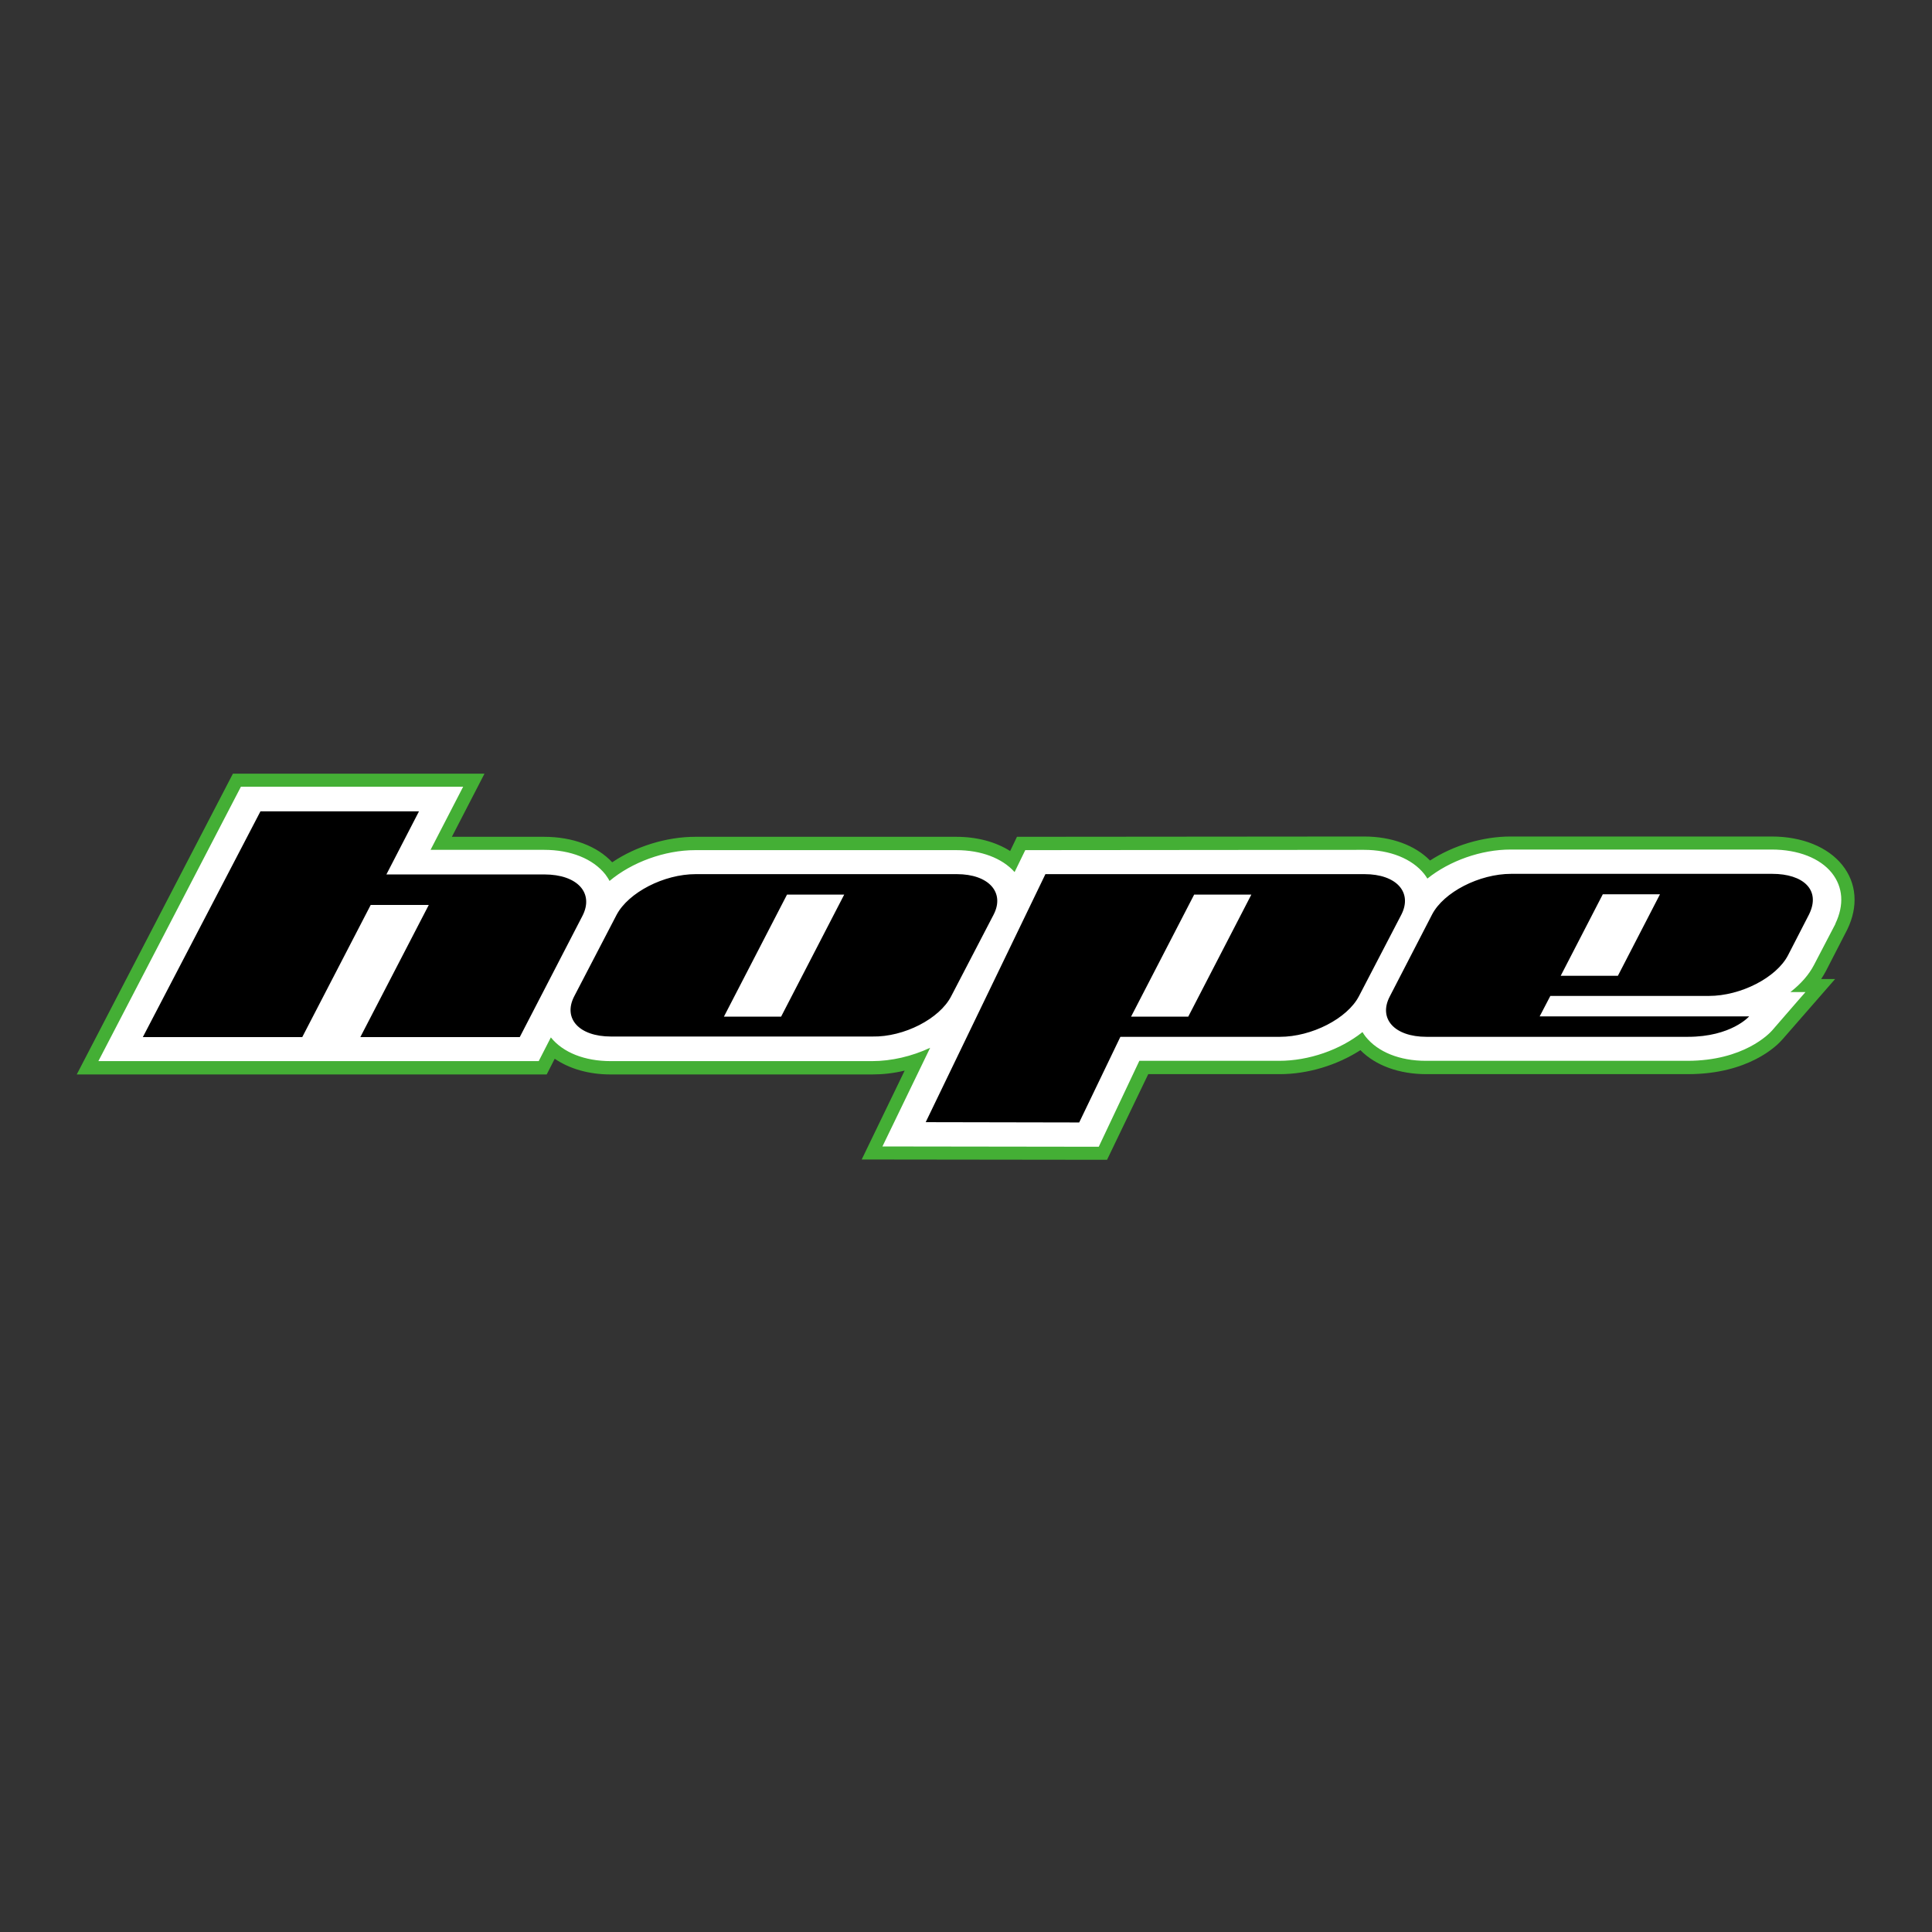
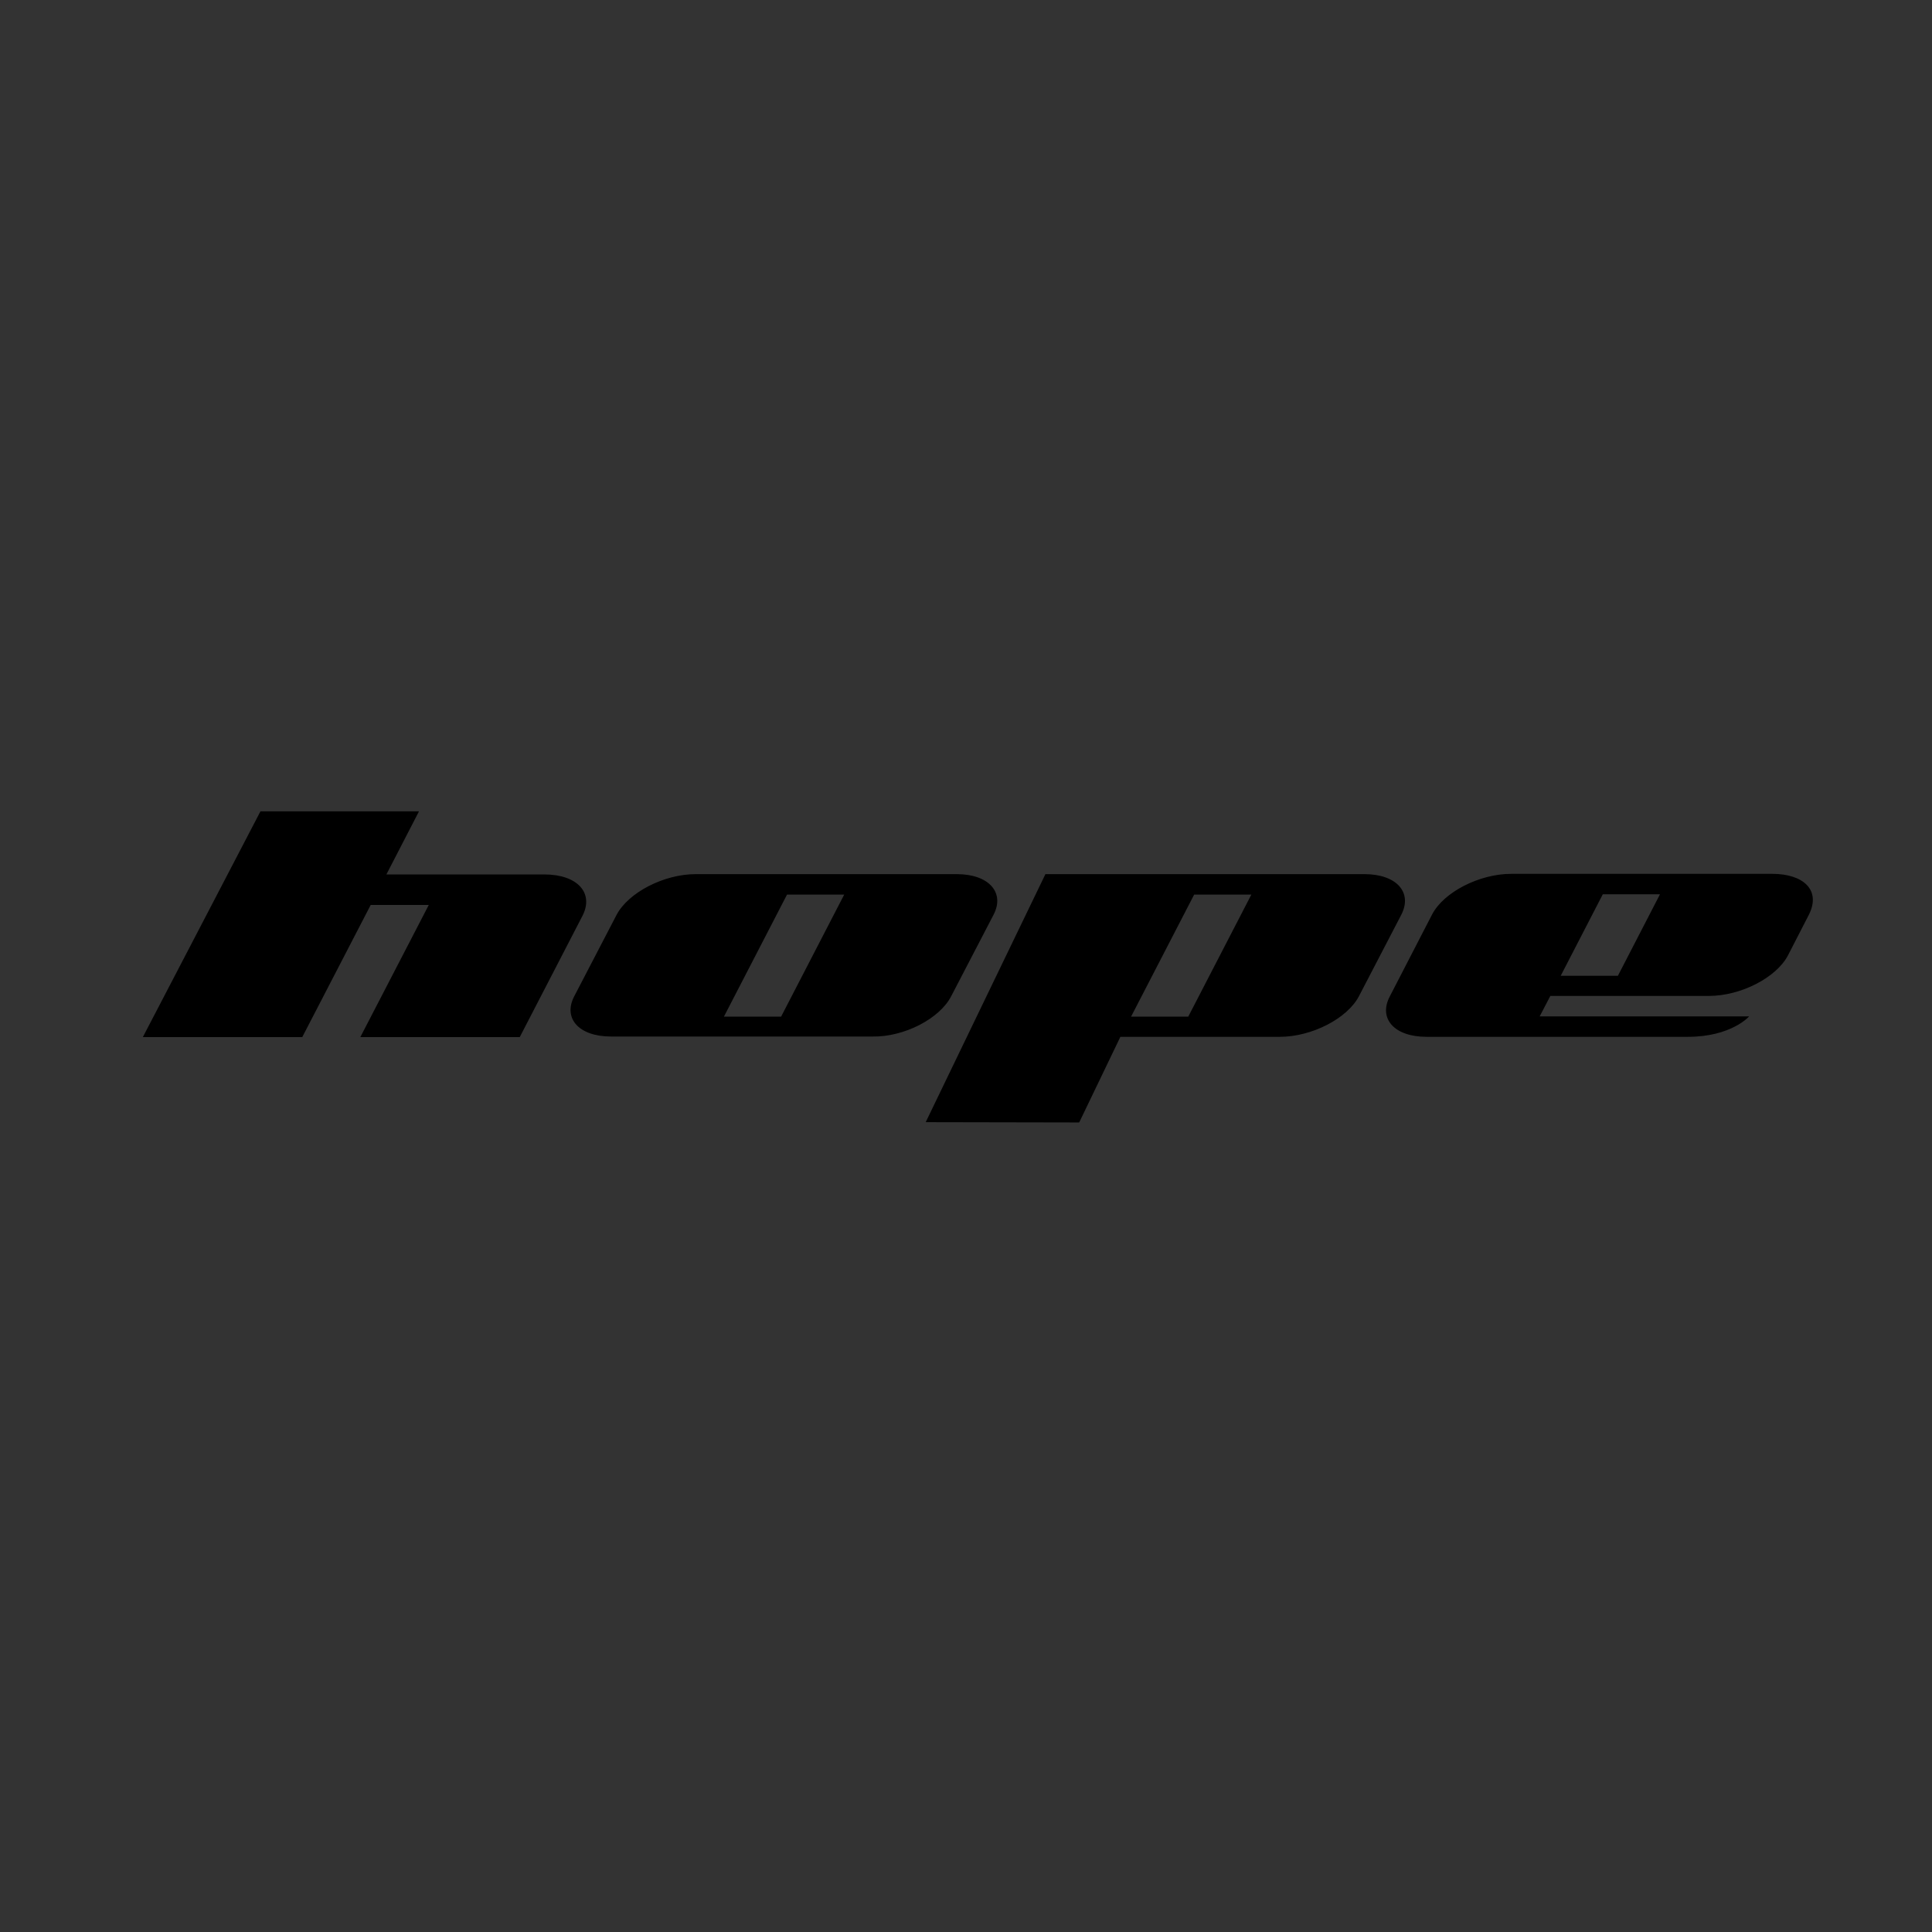
<svg xmlns="http://www.w3.org/2000/svg" version="1.1" id="layer" x="0px" y="0px" viewBox="0 0 652 652" style="enable-background:new 0 0 652 652;" xml:space="preserve">
  <rect x="0" y="0" width="652" height="652" fill="#333333" stroke="none" />
  <style type="text/css">
	.st0{fill:#44AF35;}
	.st1{fill:#FFFFFF;}
</style>
-   <path class="st0" d="M290.8,391.3l14.5-30c-3.7,0.9-7.4,1.3-11,1.3l-88.2,0c-7.4,0-13.9-1.9-18.9-5.3l-2.7,5.3l-158.6,0l52.7-101.5  l84.9,0l-11,21.3l31.1,0c9.6,0,17.9,3.1,23,8.6c8-5.4,18.4-8.6,28-8.6l88.1,0c7,0,13.3,1.7,18.2,4.8l2.3-4.8l117.1-0.1  c9.2,0,17.2,2.9,22.3,8.1c7.9-5.1,17.8-8.1,27.2-8.1l88.1,0c10.2,0,18.9,3.5,23.8,9.6c4.9,6.1,5.5,14,1.7,21.8l-7.2,14  c-0.5,0.9-1,1.8-1.6,2.7h4.7l-17.8,20.4c-1.7,2-11.3,11.7-31.9,11.7l-88.2,0c-9.2,0-17.2-2.9-22.3-8.1c-7.9,5.1-17.8,8.1-27.2,8.1  l-44.4,0l-13.9,28.9L290.8,391.3z" />
-   <path class="st1" d="M370.8,387l-73-0.1l16.1-33.3c-6.2,2.9-13.1,4.5-19.6,4.5l-88.2,0c-8.8,0-16.1-2.9-20.2-8l-4.1,8l-148.6,0  l48.1-92.6h75l-11,21.3l38.3,0c9,0,16.5,3,20.7,8.3c0.5,0.7,1,1.4,1.4,2.2c7.5-6.3,18.6-10.4,28.9-10.4l88.1,0  c8.4,0,15.5,2.7,19.7,7.4l3.6-7.4l114.3-0.1c8.8,0,16.2,3,20.3,8.1c0.4,0.5,0.8,1.1,1.1,1.6c7.5-6,18.1-9.8,28.1-9.8l88.1,0  c8.9,0,16.3,2.9,20.3,7.9c3.8,4.8,4.2,10.8,1.2,17.1l0,0l0,0.1l-7.2,13.8c-1.7,3.3-4.4,6.4-8,9.2h0.3h4.8l-2.8,3.2l-8.5,9.8  c-0.9,1-9.5,10.2-28.6,10.2l-88.2,0c-8.9,0-16.2-3-20.3-8.1c-0.4-0.5-0.8-1.1-1.1-1.6c-7.5,6-18.1,9.7-28.1,9.7l-47.2,0L370.8,387z" />
  <path d="M183.7,295.1l-33.7,0l-19.6,0l11-21.3H87.9L48.2,350H102l23.1-44.6l19.6,0L121.6,350l53.8,0l21.1-40.8  C200.6,301.4,194.9,295.1,183.7,295.1 M321,336.2l14.3-27.5c3.9-7.5-1.6-13.7-12.4-13.7l-88.1,0c-10.8,0-22.7,6.2-26.7,13.7  l-14.3,27.5c-3.9,7.5,1.6,13.6,12.4,13.6l88.2,0C305.1,350,317.1,343.8,321,336.2 M263.6,343.1l-19.3,0l21.3-41.2l19.3,0  L263.6,343.1z M598.1,294.9l-88.1,0c-10.8,0-22.8,6.2-26.7,13.7L469,336.3c-3.9,7.5,1.6,13.6,12.4,13.6h0l88.2,0  c14.7,0,20.7-6.9,20.7-6.9l-70.7,0h0l3.6-6.9l53.5,0c10.8,0,22.8-6.2,26.7-13.7l7.1-13.8C614.6,300.3,608.5,294.9,598.1,294.9   M546,329.3l-19.3,0l14.2-27.5l19.3,0L546,329.3z M460.5,295l-107.7,0l-40.4,83.7l51.8,0.1l13.9-28.9l53.8,0  c10.8,0,22.8-6.2,26.7-13.7l14.3-27.5C476.8,301.1,471.2,295,460.5,295 M401,343.1h-19.3l21.3-41.2l19.3,0L401,343.1z" />
</svg>